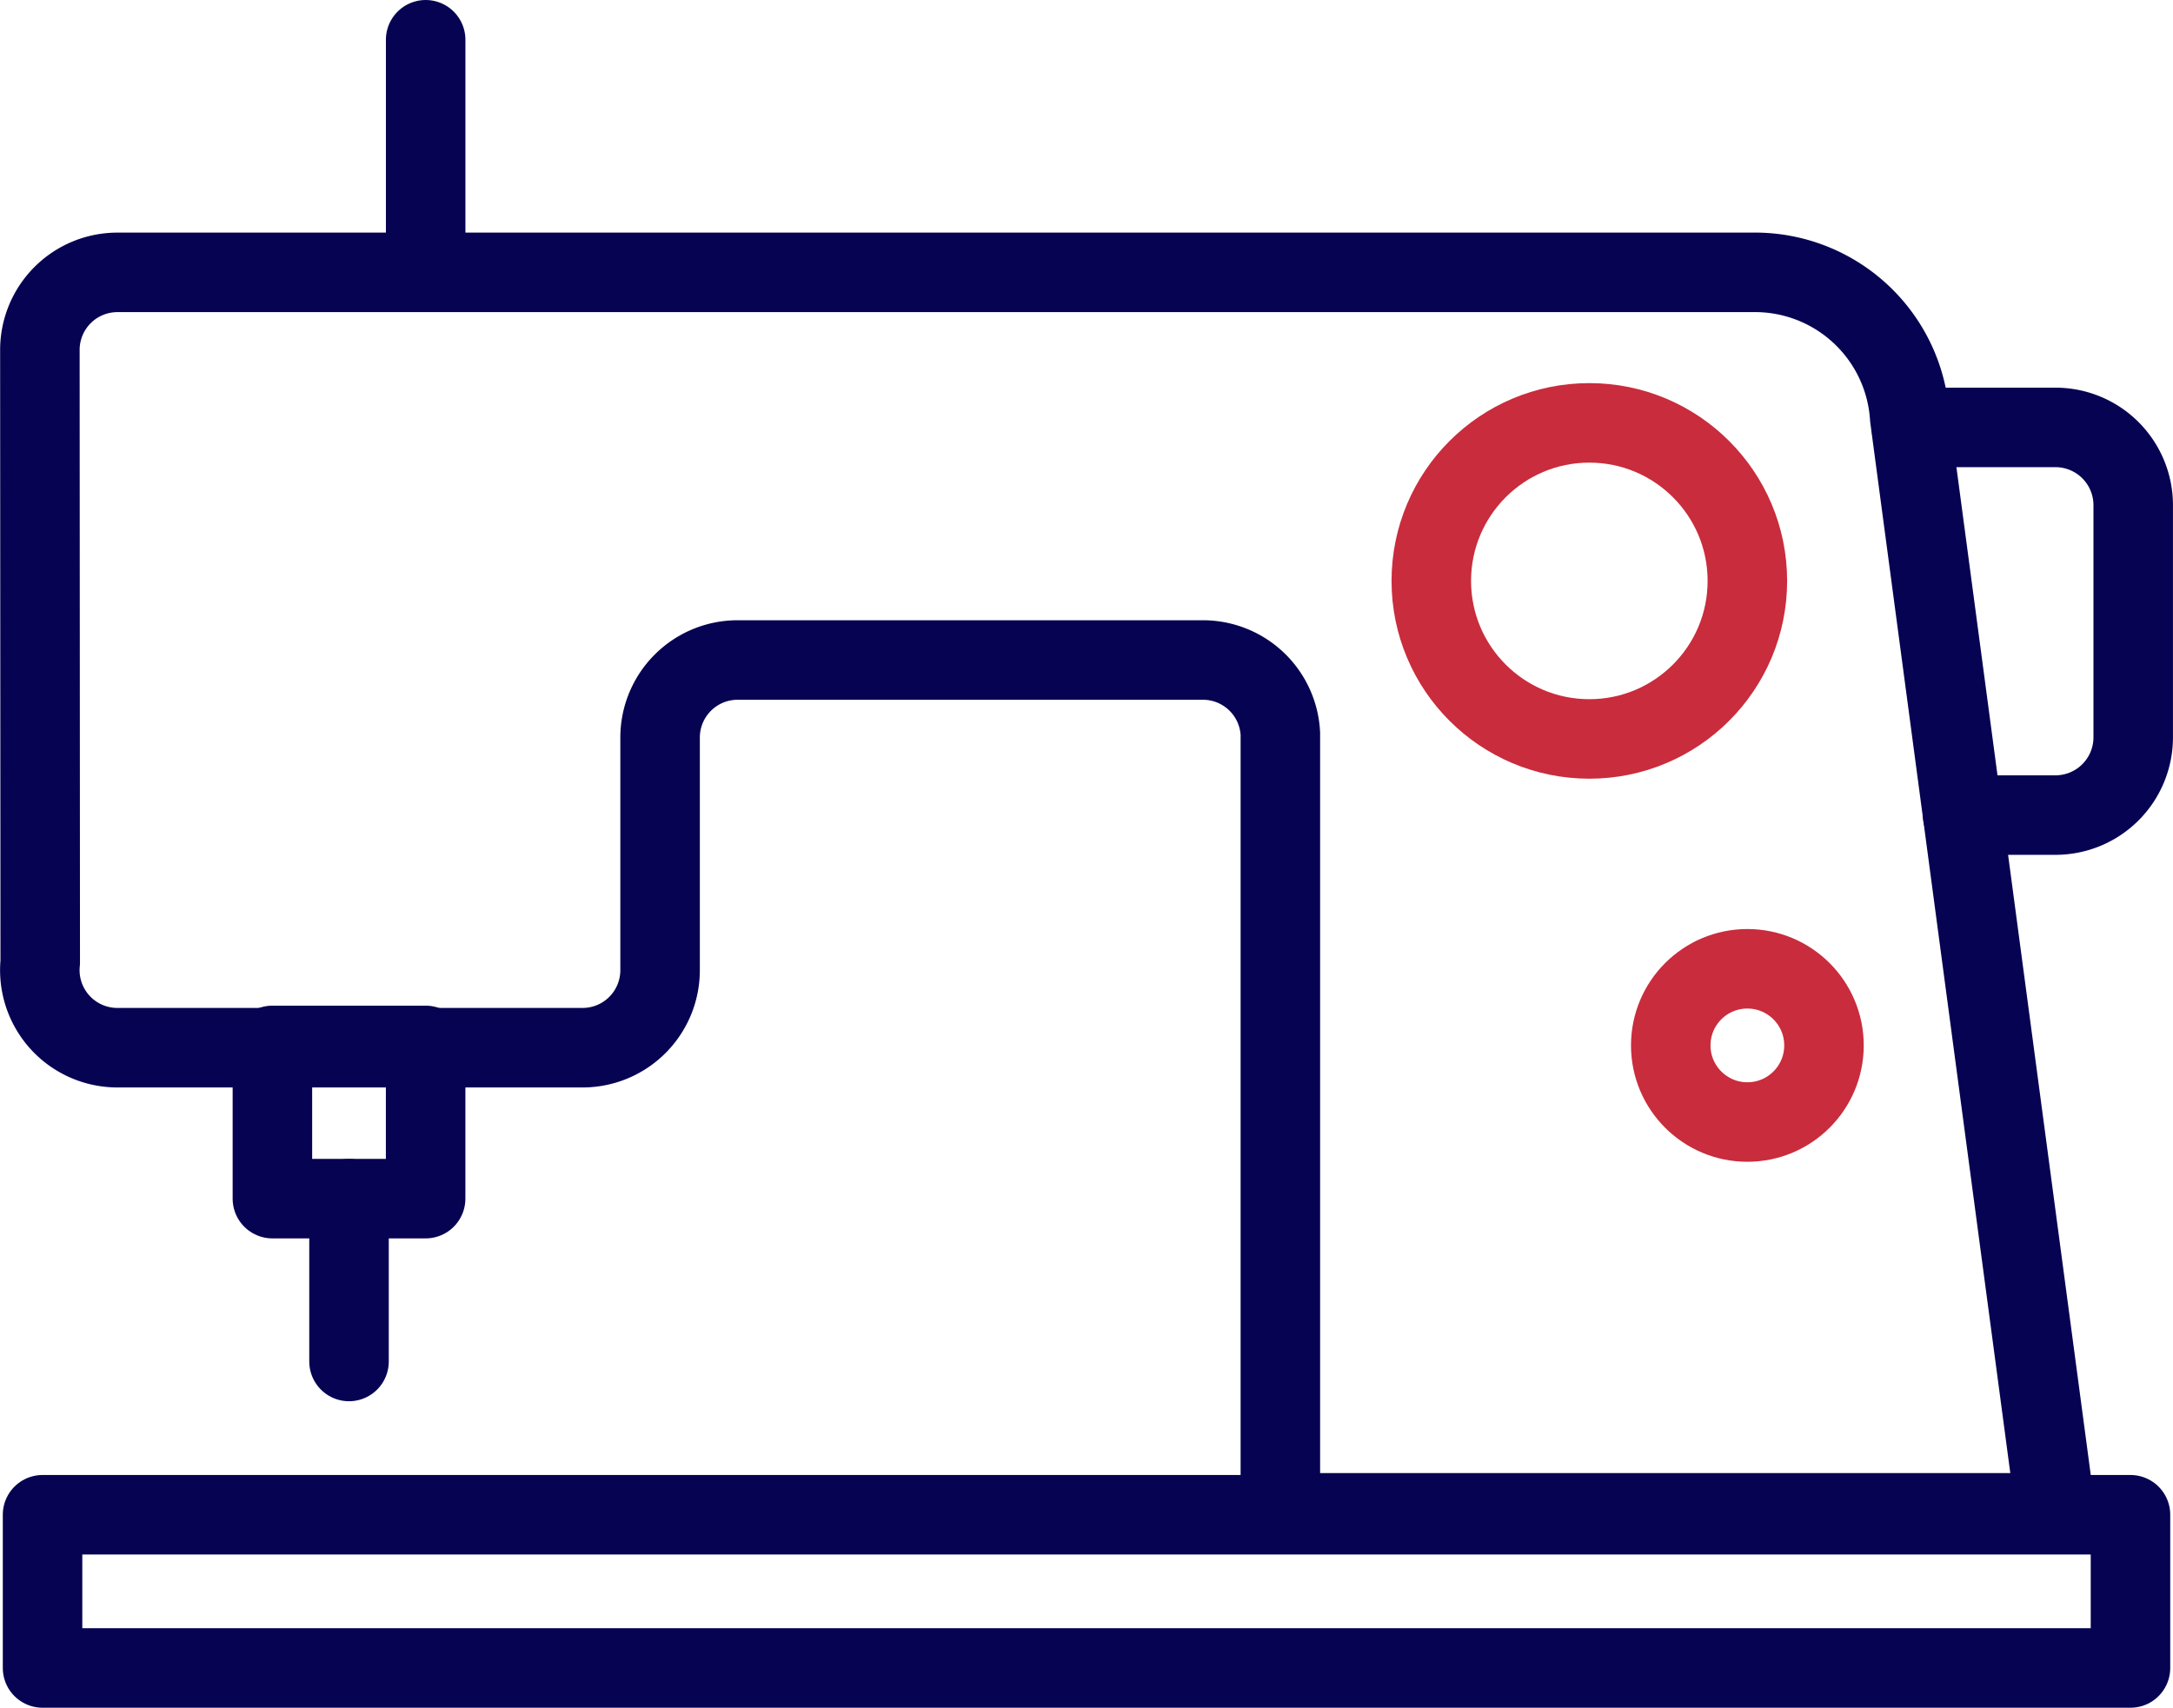
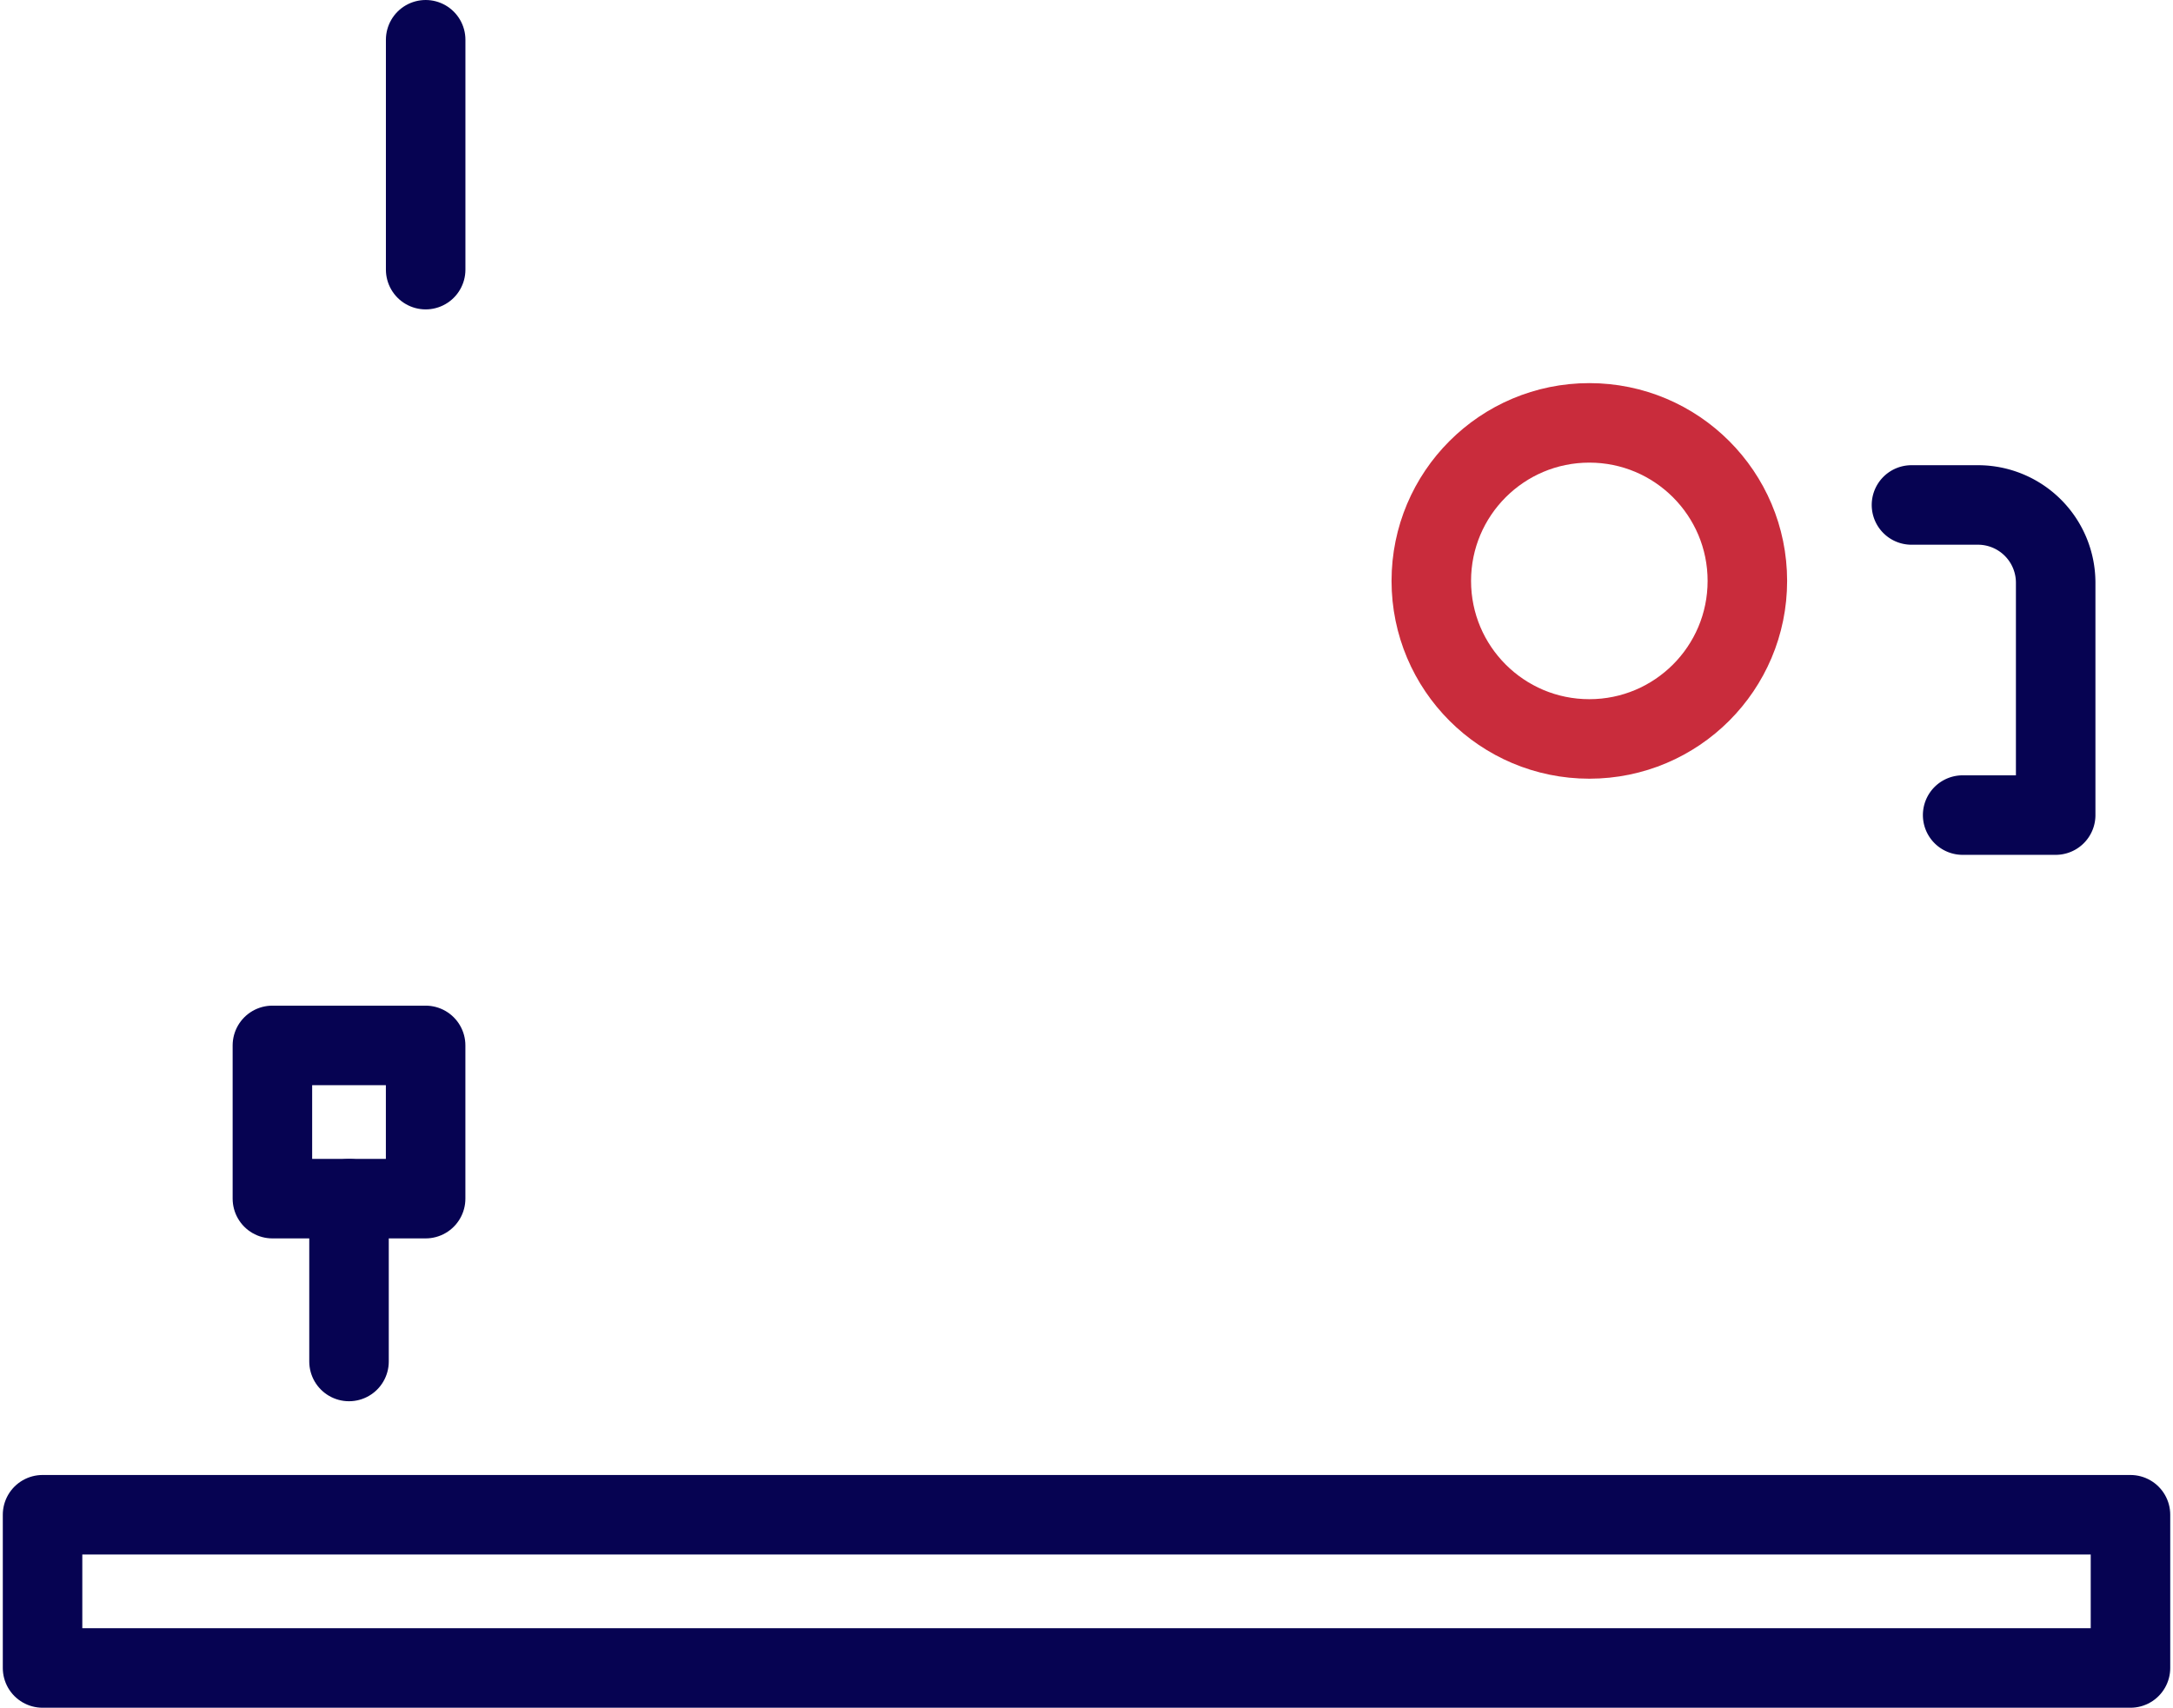
<svg xmlns="http://www.w3.org/2000/svg" width="68.325" height="53.695" viewBox="0 0 68.325 53.695">
  <g id="グループ_68" data-name="グループ 68" transform="translate(-823.744 -973.75)">
    <rect id="長方形_63" data-name="長方形 63" width="65.65" height="4.818" transform="translate(825.082 1021.377)" fill="none" stroke="#060352" stroke-linecap="round" stroke-linejoin="round" stroke-width="2.5" />
    <rect id="長方形_64" data-name="長方形 64" width="4.818" height="4.818" transform="translate(832.309 1006.62)" fill="none" stroke="#060352" stroke-linecap="round" stroke-linejoin="round" stroke-width="2.5" />
-     <path id="パス_173" data-name="パス 173" d="M827.436,1125a2.438,2.438,0,0,0-2.438,2.439l.011,19.254a2.438,2.438,0,0,0,2.425,2.685h14.627a2.438,2.438,0,0,0,2.438-2.438v-7.314a2.438,2.438,0,0,1,2.438-2.438h14.63a2.438,2.438,0,0,1,2.435,2.316v24.5h24.379l-4.59-34.434a4.876,4.876,0,0,0-4.866-4.571Z" transform="translate(0 -142.686)" fill="none" stroke="#060352" stroke-linecap="round" stroke-linejoin="round" stroke-width="2.5" />
    <line id="線_14" data-name="線 14" y1="5.119" transform="translate(834.718 1011.439)" fill="none" stroke="#060352" stroke-linecap="round" stroke-linejoin="round" stroke-width="2.5" />
    <line id="線_15" data-name="線 15" y2="7.228" transform="translate(837.128 975)" fill="none" stroke="#060352" stroke-linecap="round" stroke-linejoin="round" stroke-width="2.5" />
    <circle id="楕円形_2" data-name="楕円形 2" cx="4.969" cy="4.969" r="4.969" transform="translate(868.748 987.046)" fill="none" stroke="#c92c3c" stroke-linecap="round" stroke-linejoin="round" stroke-width="2.5" />
-     <circle id="楕円形_3" data-name="楕円形 3" cx="2.409" cy="2.409" r="2.409" transform="translate(876.277 1004.211)" fill="none" stroke="#c92c3c" stroke-linecap="round" stroke-linejoin="round" stroke-width="2.5" />
-     <path id="パス_174" data-name="パス 174" d="M2033.609,1237.189h2.925a2.445,2.445,0,0,0,2.438-2.438v-7.313a2.445,2.445,0,0,0-2.438-2.438H2032" transform="translate(-1148.154 -237.811)" fill="none" stroke="#060352" stroke-linecap="round" stroke-linejoin="round" stroke-width="2.5" />
+     <path id="パス_174" data-name="パス 174" d="M2033.609,1237.189h2.925v-7.313a2.445,2.445,0,0,0-2.438-2.438H2032" transform="translate(-1148.154 -237.811)" fill="none" stroke="#060352" stroke-linecap="round" stroke-linejoin="round" stroke-width="2.5" />
  </g>
</svg>